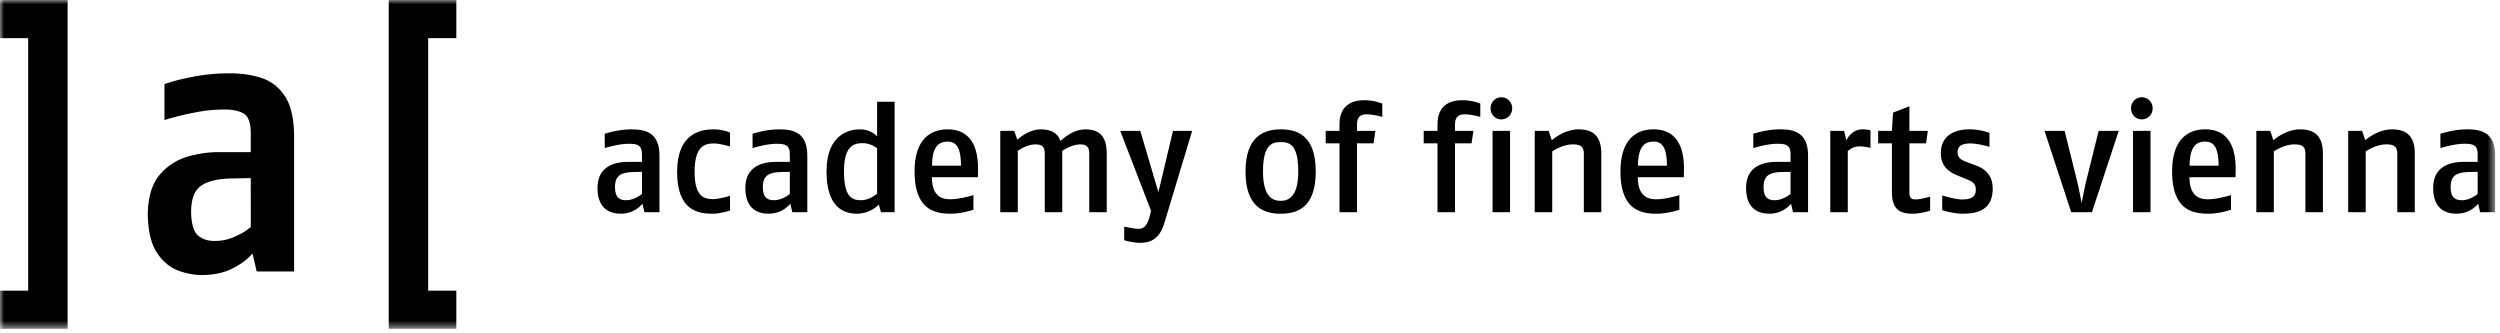
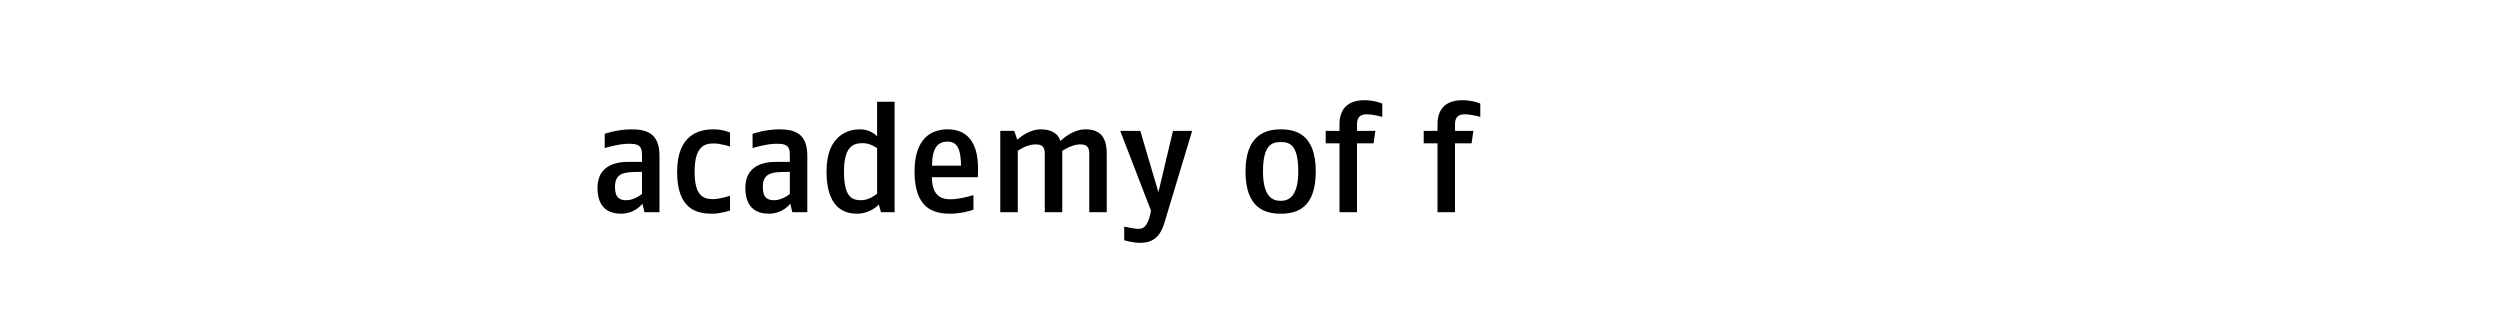
<svg xmlns="http://www.w3.org/2000/svg" xmlns:xlink="http://www.w3.org/1999/xlink" width="300" height="40" viewBox="0 0 300 40">
  <defs>
-     <path id="a" d="M0 39.459h299.418V0H0z" />
-   </defs>
+     </defs>
  <g fill="none" fill-rule="evenodd">
    <path d="M77.038 23.27s-.865.755-1.877.755c-.754 0-1.362-.24-1.362-1.583 0-1.436.772-1.767 2.264-1.803l.975-.02v2.65zm2.099 2.19v-6.773c0-2.688-1.528-3.166-3.368-3.166-1.675 0-3.203.534-3.203.534v1.712c.183-.056 1.73-.515 2.852-.515 1.012 0 1.62.109 1.62 1.269v.902H75.4c-1.547 0-3.7.46-3.7 3.129 0 2.632 1.62 3.092 2.816 3.092 1.694 0 2.578-1.196 2.578-1.196l.239 1.013h1.803zM87.603 25.258v-1.767s-1.213.404-2.06.404c-1.124 0-2.19-.386-2.19-3.257 0-3.13 1.215-3.424 2.337-3.424.773 0 1.913.37 1.913.37v-1.676s-.828-.387-1.97-.387c-1.563 0-4.38.48-4.38 5.117 0 4.601 2.504 5.007 4.198 5.007 1.085 0 2.153-.387 2.153-.387M94.78 23.27s-.866.755-1.878.755c-.753 0-1.362-.24-1.362-1.583 0-1.436.773-1.767 2.265-1.803l.975-.02v2.65zm2.098 2.19v-6.773c0-2.688-1.528-3.166-3.367-3.166-1.676 0-3.203.534-3.203.534v1.712c.183-.056 1.73-.515 2.852-.515 1.012 0 1.62.109 1.62 1.269v.902h-1.638c-1.547 0-3.7.46-3.7 3.129 0 2.632 1.62 3.092 2.816 3.092 1.693 0 2.577-1.196 2.577-1.196l.24 1.013h1.803zM105.253 23.252c-.165.13-.993.773-1.896.773-1.03 0-2.079-.239-2.079-3.443 0-3.073 1.16-3.404 2.264-3.404.865 0 1.564.497 1.711.606v5.468zm2.098 2.21V12.207h-2.098v4.16c-.11-.13-.79-.847-2.062-.847-1.232 0-4.01.553-4.01 5.061 0 4.42 2.19 5.062 3.642 5.062 1.53 0 2.467-.902 2.633-1.103l.258.92h1.637zM115.322 19.883h-3.48c.02-2.08.646-2.89 1.86-2.89 1.105 0 1.602.774 1.62 2.89zm2.043.7c.11-4.252-1.952-5.062-3.663-5.062-1.877 0-3.957 1.012-3.957 5.061 0 4.53 2.356 5.062 4.326 5.062 1.417 0 2.743-.478 2.743-.478v-1.749s-1.621.496-2.743.496c-.884 0-2.228-.2-2.246-2.649h5.522l.018-.682zM132.808 25.46V18.43c0-2.208-1.012-2.907-2.559-2.907-1.453 0-2.612 1.048-3 1.398-.275-.94-1.159-1.398-2.337-1.398-1.583 0-2.835 1.25-2.835 1.25l-.368-1.066h-1.676v9.755h2.1v-7.363s1.049-.772 2.098-.772c.7 0 1.141.164 1.141 1.103v7.032h2.098v-7.363s1.16-.772 2.099-.772c.699 0 1.141.164 1.141 1.103v7.032h2.098zM143.06 15.705h-2.302l-1.749 7.363-2.172-7.363h-2.41l3.698 9.59-.128.533c-.276 1.142-.68 1.64-1.362 1.64-.533 0-1.729-.277-1.729-.277v1.638s1.011.312 1.894.312c1.161 0 2.32-.367 2.926-2.392l3.333-11.044zM155.792 20.582c0 3.185-1.29 3.516-2.117 3.516-.828 0-2.116-.312-2.116-3.516 0-3.239 1.103-3.533 2.116-3.533 1.013 0 2.117.221 2.117 3.533m2.098 0c0-4.435-2.338-5.06-4.215-5.06-1.877 0-4.214.735-4.214 5.06 0 4.418 2.356 5.062 4.214 5.062 1.84 0 4.215-.57 4.215-5.062M165.876 14.03v-1.601s-.92-.405-2.117-.405c-1.658 0-3.02.699-3.02 2.908v.773h-1.656v1.492h1.657v8.264h2.099v-8.264h1.987l.22-1.492h-2.207v-.773c0-.847.368-1.214 1.16-1.214.847 0 1.877.312 1.877.312M177.635 14.03v-1.601s-.92-.405-2.117-.405c-1.656 0-3.019.699-3.019 2.908v.773h-1.655v1.492h1.655v8.264h2.1v-8.264h1.986l.222-1.492H174.6v-.773c0-.847.367-1.214 1.16-1.214.846 0 1.876.312 1.876.312" fill="#000" />
    <mask id="b" fill="#fff">
      <use xlink:href="#a" />
    </mask>
-     <path d="M179.107 25.461h2.099v-9.755h-2.099v9.755zm2.356-12.462c0-.736-.57-1.325-1.308-1.325-.735 0-1.287.589-1.287 1.325 0 .737.552 1.326 1.287 1.326.738 0 1.308-.589 1.308-1.326zM192.156 25.46V18.43c0-2.226-1.123-2.907-2.743-2.907-1.747 0-3.202 1.306-3.202 1.306l-.368-1.122h-1.676v9.755h2.098v-7.29s1.217-.845 2.45-.845c.772 0 1.344.128 1.344 1.14v6.995h2.097zM200.034 19.883h-3.48c.02-2.08.645-2.89 1.86-2.89 1.105 0 1.6.774 1.62 2.89zm2.043.7c.11-4.252-1.952-5.062-3.663-5.062-1.878 0-3.957 1.012-3.957 5.061 0 4.53 2.356 5.062 4.326 5.062 1.416 0 2.74-.478 2.74-.478v-1.749s-1.62.496-2.74.496c-.885 0-2.228-.2-2.247-2.649h5.523l.018-.682zM214.868 23.27s-.865.755-1.877.755c-.755 0-1.362-.24-1.362-1.583 0-1.436.772-1.767 2.264-1.803l.975-.02v2.65zm2.098 2.19v-6.773c0-2.688-1.526-3.166-3.367-3.166-1.676 0-3.203.534-3.203.534v1.712c.183-.056 1.73-.515 2.852-.515 1.013 0 1.62.109 1.62 1.269v.902h-1.638c-1.546 0-3.699.46-3.699 3.129 0 2.632 1.62 3.092 2.816 3.092 1.693 0 2.576-1.196 2.576-1.196l.24 1.013h1.803zM224.458 17.748v-2.116s-.46-.111-.938-.111c-1.4 0-1.952 1.325-1.952 1.325l-.276-1.14h-1.656v9.756h2.098v-7.326s.535-.572 1.399-.572c.608 0 1.325.184 1.325.184M231.616 25.277v-1.675s-1.178.33-1.693.33c-.48 0-.792-.09-.792-.81v-5.925h1.99l.22-1.492h-2.21v-2.946l-1.969.756-.129 2.19h-1.656v1.492h1.656v5.907c0 2.1 1.068 2.54 2.43 2.54 1.121 0 2.153-.367 2.153-.367M239.122 22.645c0-1.693-.975-2.393-1.99-2.78l-.937-.35c-.624-.24-1.287-.44-1.287-1.251 0-.792.607-1.05 1.563-1.05.902 0 2.264.405 2.264.405v-1.674s-1.066-.423-2.392-.423c-1.877 0-3.443.792-3.443 2.872 0 1.729 1.234 2.355 2.044 2.686l.866.35c.736.295 1.287.497 1.287 1.325 0 1.013-.772 1.179-1.674 1.179-.773 0-2.356-.478-2.356-.478v1.765s1.326.424 2.448.424c1.71 0 3.607-.405 3.607-3M254.251 15.705h-2.412l-1.49 6c-.239.994-.552 2.67-.552 2.67s-.295-1.638-.553-2.67l-1.49-6h-2.41l3.201 9.755h2.486l3.22-9.755zM255.963 25.461h2.098v-9.755h-2.098v9.755zm2.355-12.462c0-.736-.57-1.325-1.307-1.325-.736 0-1.287.589-1.287 1.325 0 .737.551 1.326 1.287 1.326.737 0 1.307-.589 1.307-1.326zM266.233 19.883h-3.479c.018-2.08.644-2.89 1.86-2.89 1.103 0 1.6.774 1.62 2.89zm2.043.7c.11-4.252-1.952-5.062-3.663-5.062-1.878 0-3.958 1.012-3.958 5.061 0 4.53 2.357 5.062 4.325 5.062 1.418 0 2.742-.478 2.742-.478v-1.749s-1.618.496-2.742.496c-.883 0-2.226-.2-2.245-2.649h5.522l.02-.682zM278.749 25.46V18.43c0-2.226-1.123-2.907-2.743-2.907-1.747 0-3.202 1.306-3.202 1.306l-.368-1.122h-1.676v9.755h2.098v-7.29s1.217-.845 2.449-.845c.773 0 1.344.128 1.344 1.14v6.995h2.098zM289.774 25.46V18.43c0-2.226-1.123-2.907-2.744-2.907-1.748 0-3.2 1.306-3.2 1.306l-.37-1.122h-1.675v9.755h2.097v-7.29s1.217-.845 2.45-.845c.772 0 1.344.128 1.344 1.14v6.995h2.098zM297.32 23.27s-.866.755-1.878.755c-.756 0-1.362-.24-1.362-1.583 0-1.436.772-1.767 2.264-1.803l.975-.02v2.65zm2.097 2.19v-6.773c0-2.688-1.528-3.166-3.369-3.166-1.674 0-3.2.534-3.2.534v1.712c.182-.056 1.728-.515 2.851-.515 1.013 0 1.62.109 1.62 1.269v.902h-1.638c-1.546 0-3.699.46-3.699 3.129 0 2.632 1.62 3.092 2.815 3.092 1.694 0 2.578-1.196 2.578-1.196l.238 1.013h1.804zM0 4.578V0h8.113v39.46H0v-4.58h3.379V4.578zM54.76 4.578V0h-8.114v39.46h8.113v-4.58H51.38V4.578zM28.006 21.413c-1.715.003-2.982.293-3.823.843-.811.535-1.246 1.563-1.248 3.16.021 1.508.329 2.433.858 2.866.553.456 1.256.669 2.116.628a5.687 5.687 0 002.107-.439c.648-.279 1.16-.552 1.541-.823.286-.203.461-.335.539-.395l-.005-5.88-2.085.04zm2.295 9.018c-.116.123-.274.281-.465.47-.468.463-1.152.916-2.045 1.366-.914.458-2.038.701-3.362.736-.977.026-1.972-.147-2.984-.511-1.037-.374-1.905-1.098-2.609-2.16-.714-1.076-1.075-2.639-1.104-4.662.039-2.056.521-3.646 1.467-4.736.933-1.073 2.071-1.797 3.414-2.167 1.322-.366 2.608-.537 3.859-.511h3.619v-2.338c-.009-1.281-.34-2.02-.906-2.325-.615-.334-1.501-.489-2.668-.444-.883.014-1.8.106-2.747.279-.952.173-1.783.354-2.495.542-.71.188-1.148.31-1.314.364l-.226.075v-4.287c.121-.091.531-.211 1.185-.4.693-.2 1.6-.4 2.726-.6a22.517 22.517 0 013.673-.322c1.454-.025 2.777.15 3.971.525 1.211.383 2.179 1.123 2.9 2.218.725 1.1 1.084 2.694 1.102 4.758v16.277h-4.484l-.507-2.147z" fill="#000" mask="url(#b)" />
  </g>
</svg>